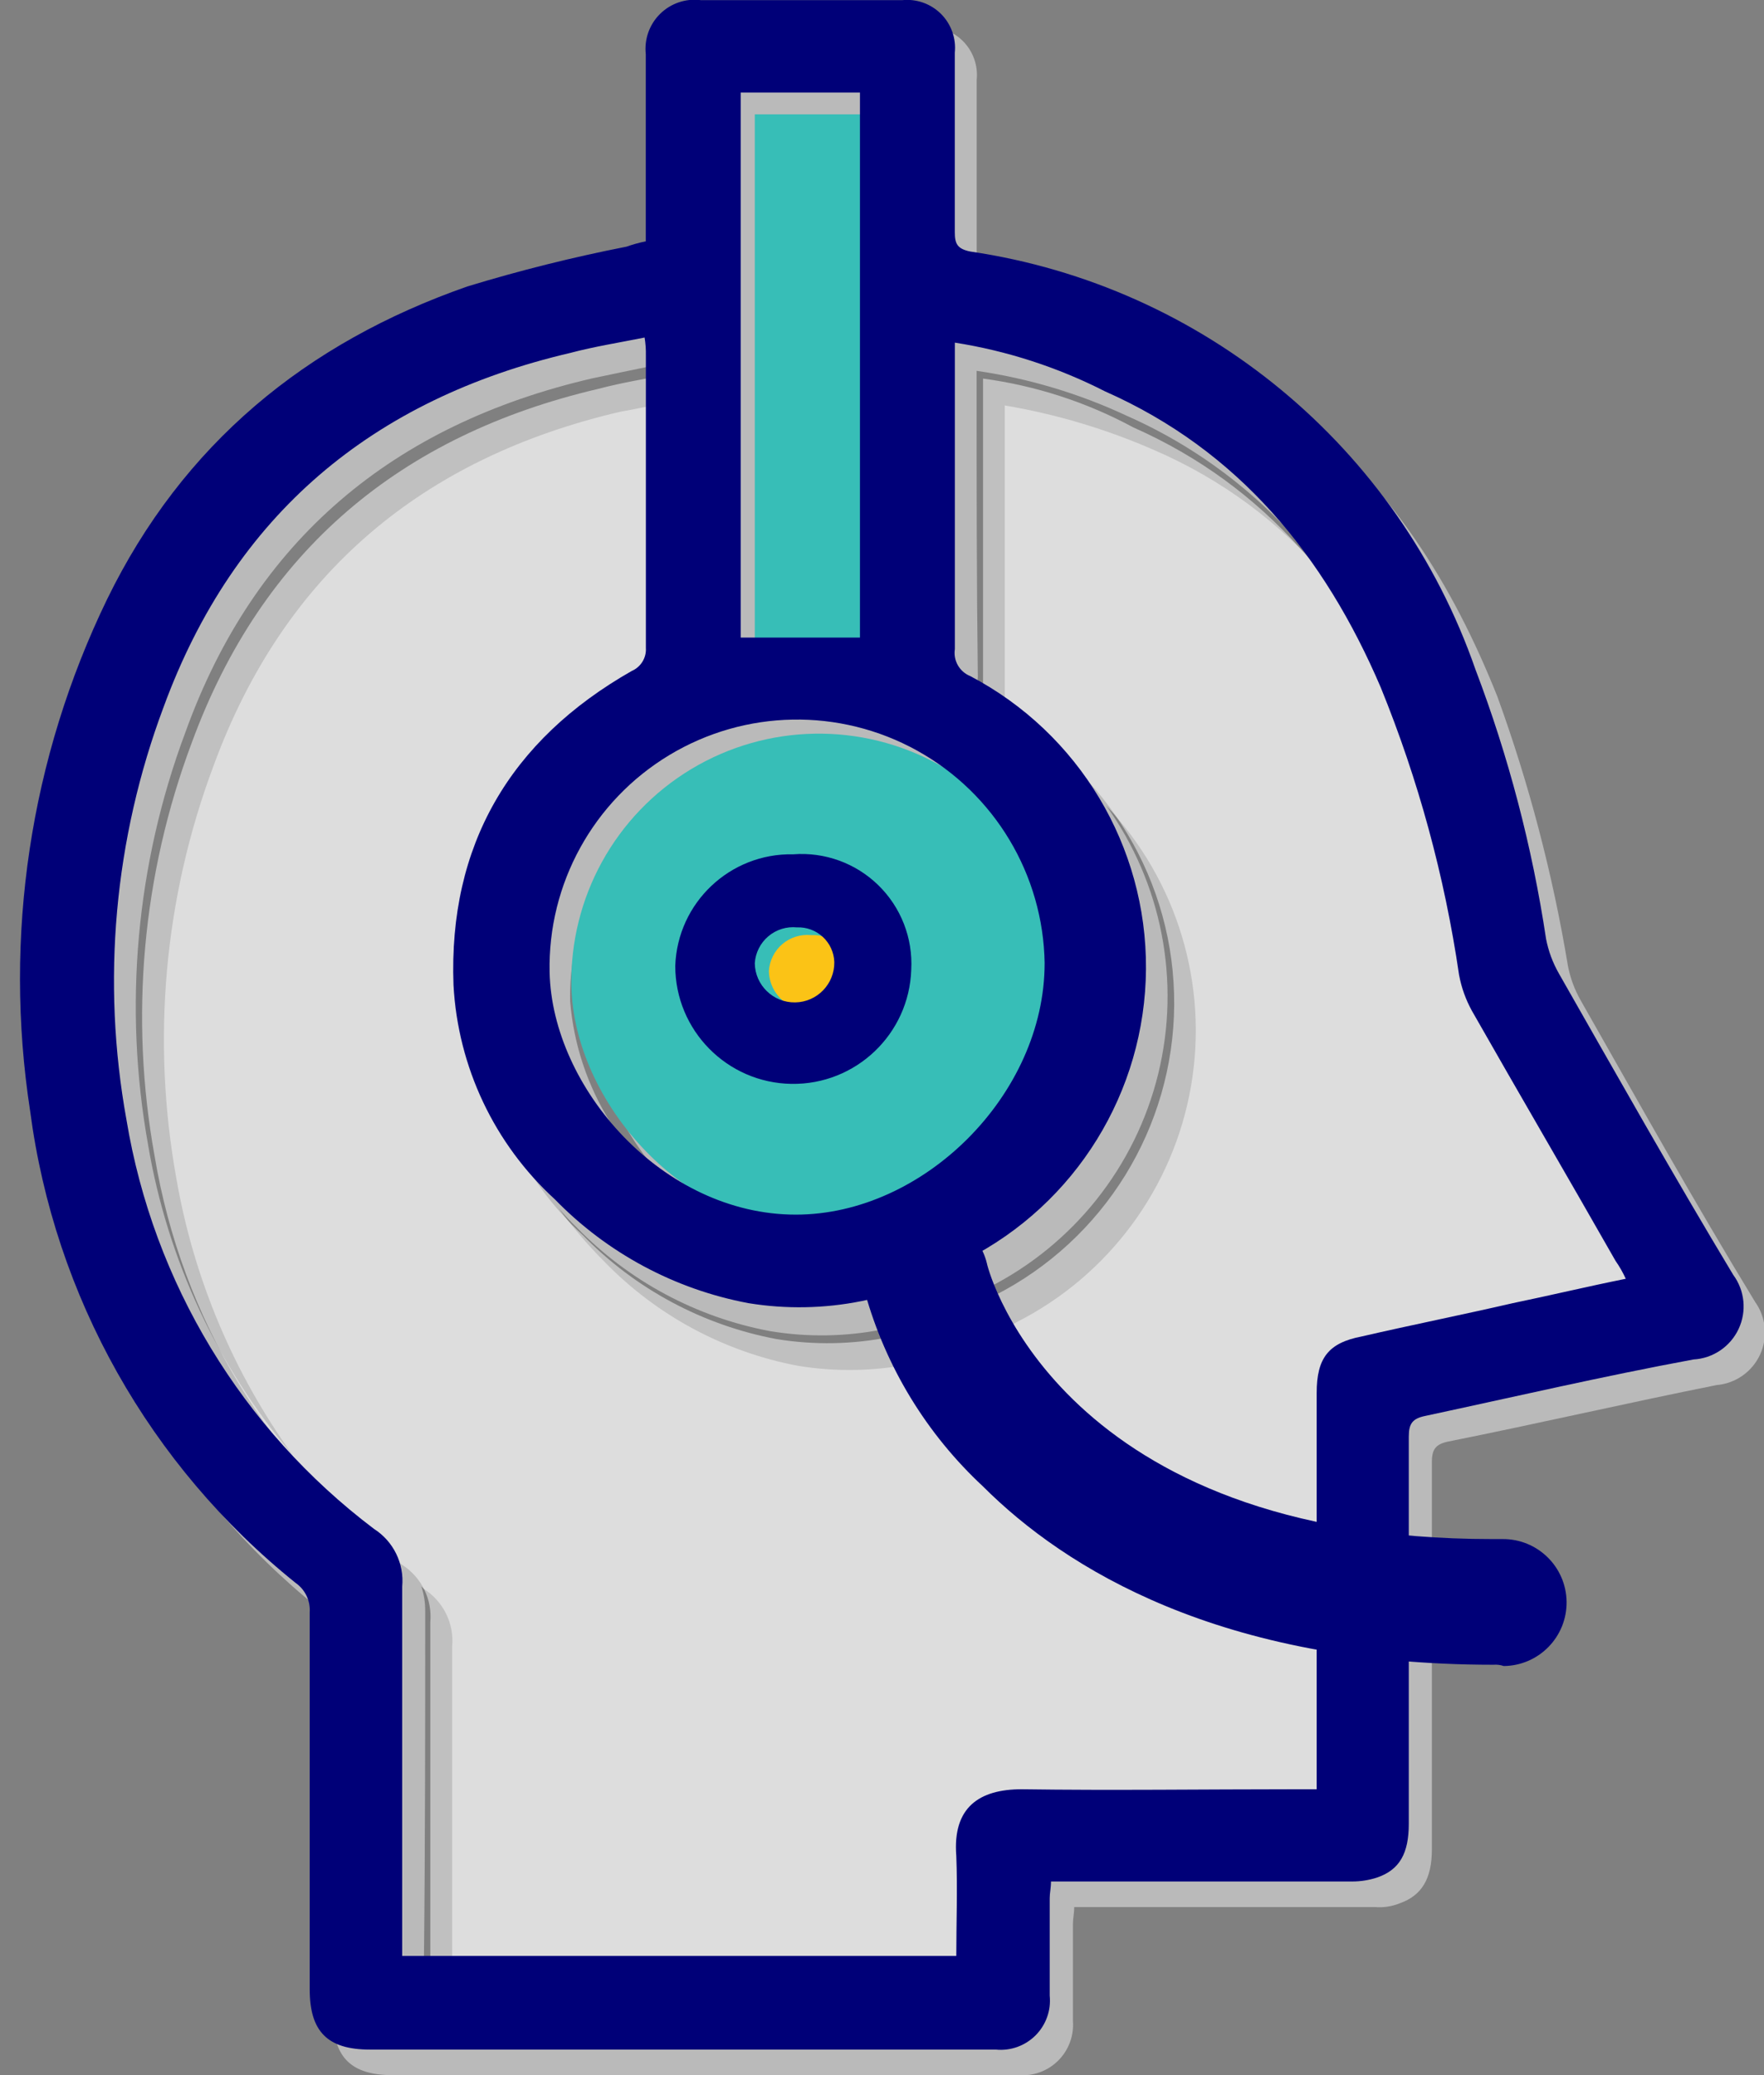
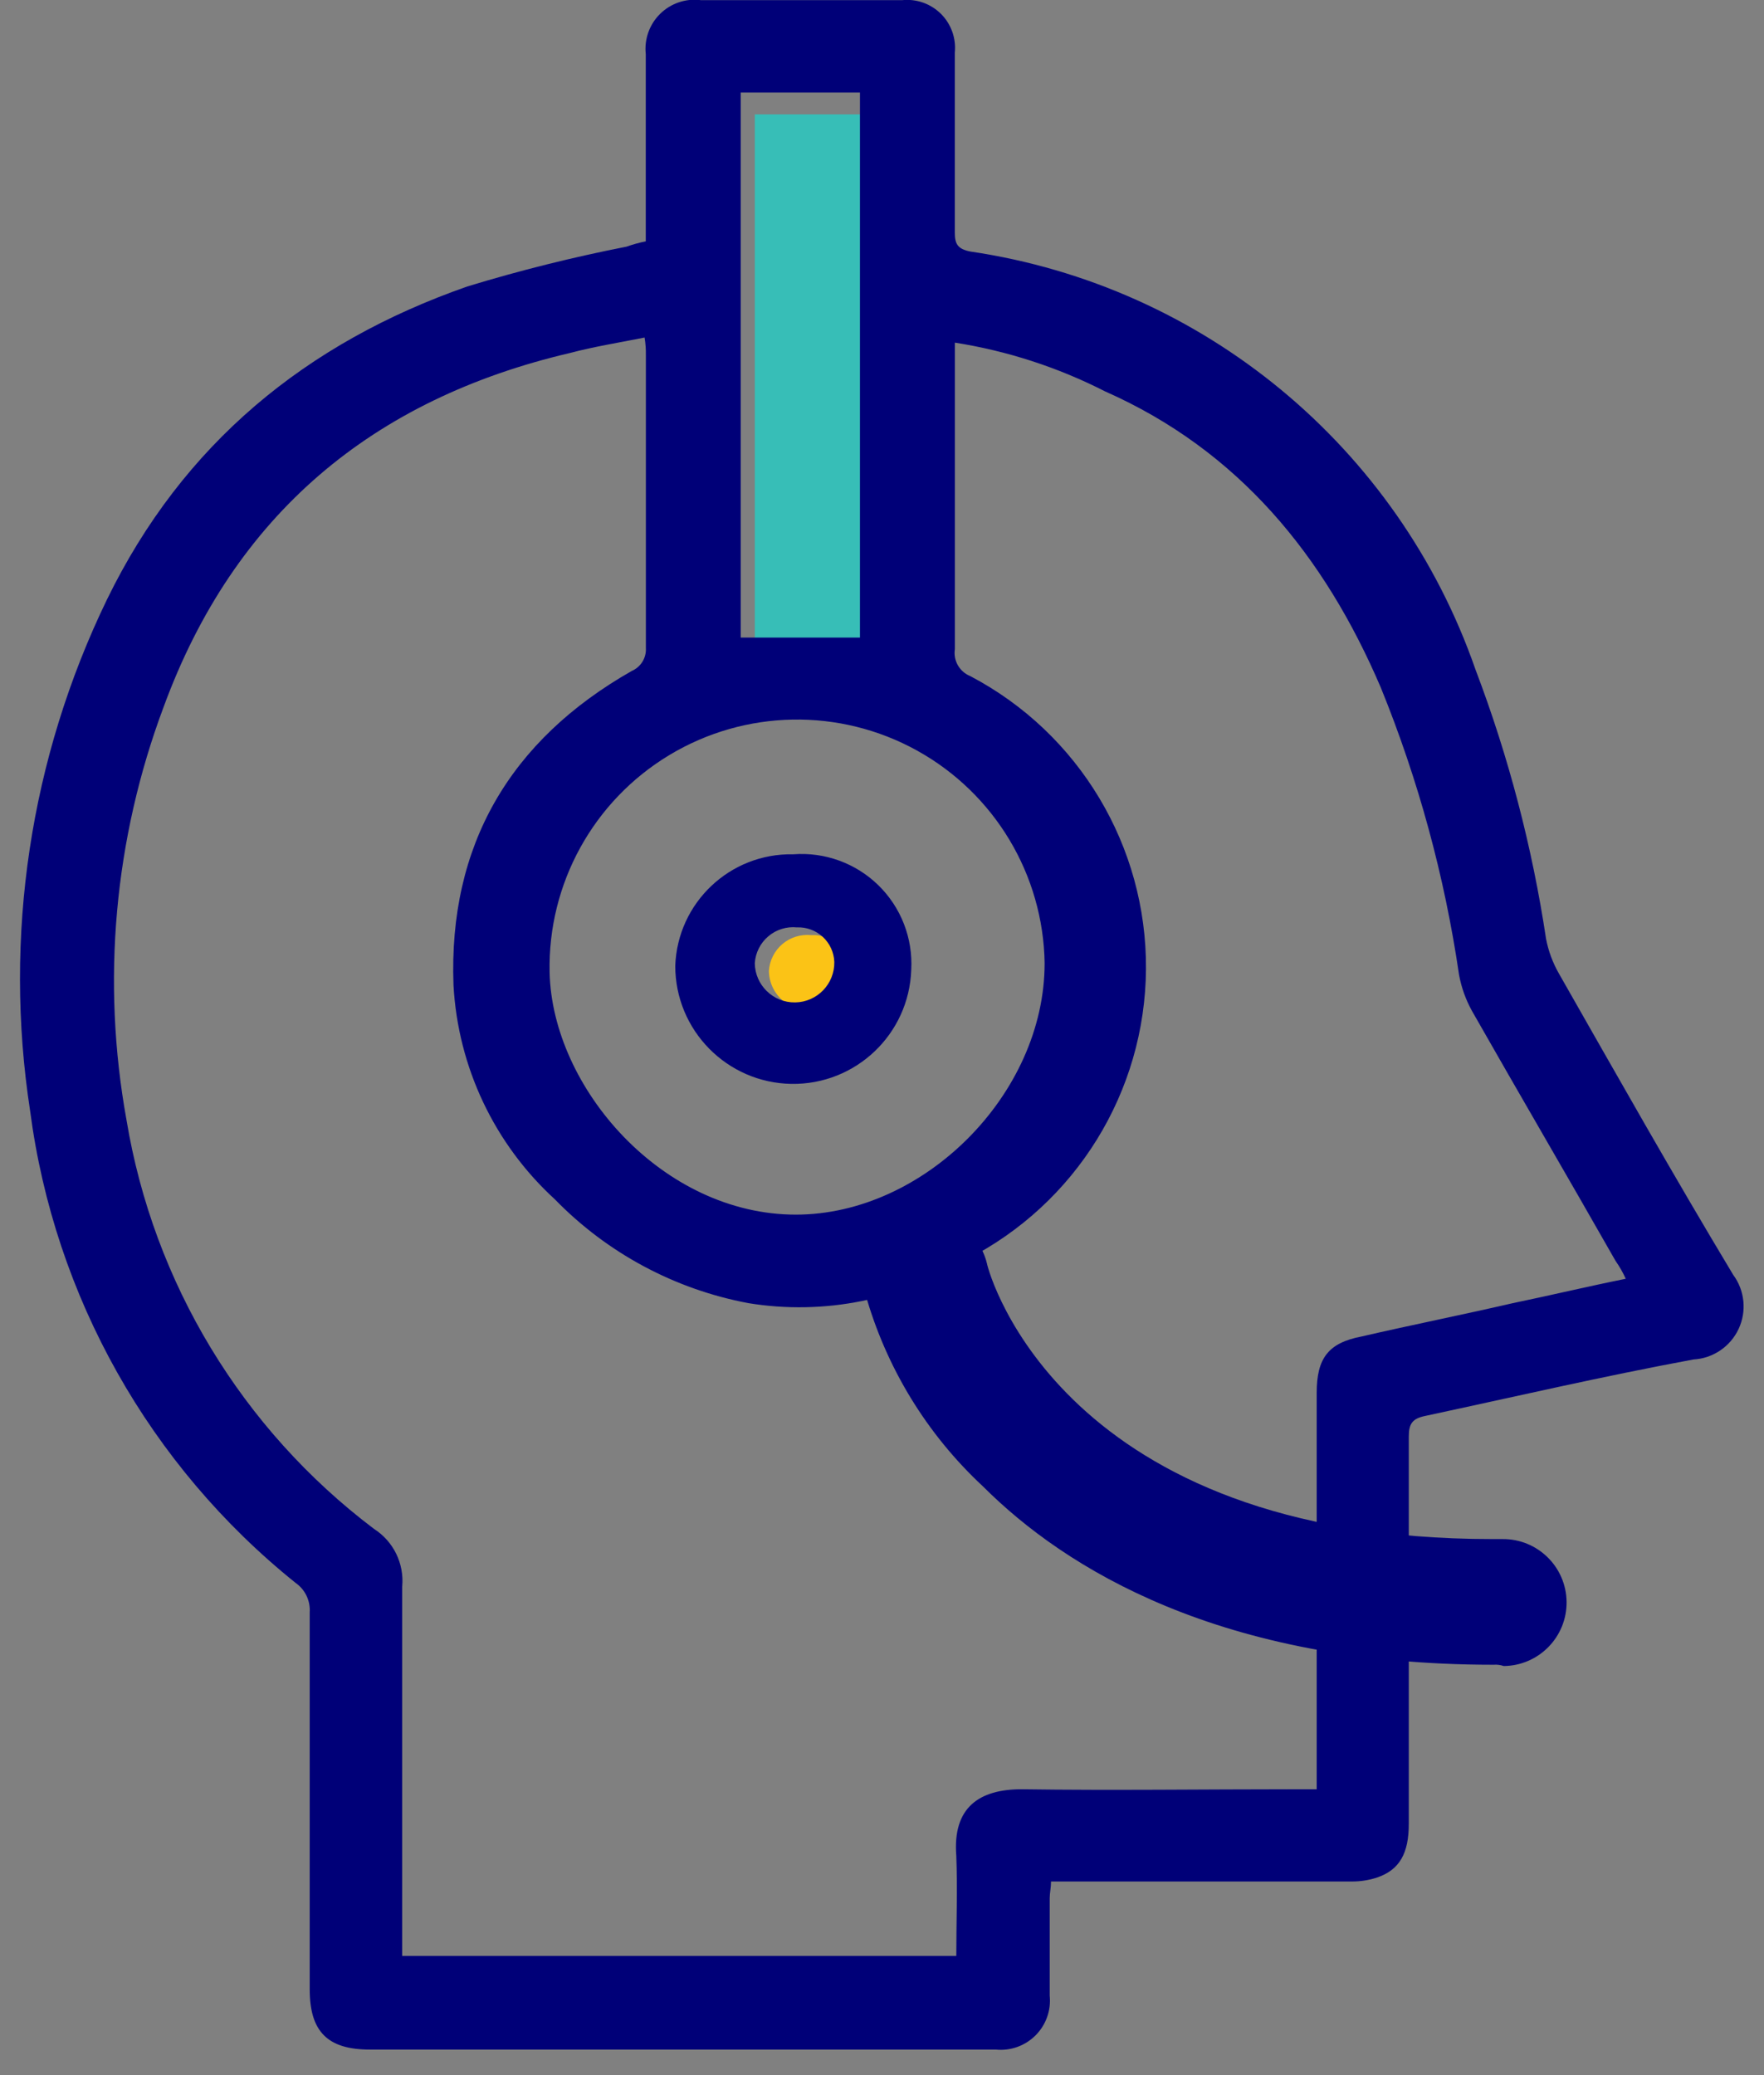
<svg xmlns="http://www.w3.org/2000/svg" width="85" height="100" viewBox="0 0 85 100" fill="none">
  <rect x="0" y="0" width="85" height="100" fill="#808080" stroke="none" />
  <g clip-path="url(#clip0)">
-     <path opacity="0.5" d="M84.57 62.736C81.67 57.978 78.946 53.096 76.17 48.214C75.874 47.695 75.665 47.132 75.552 46.545C74.82 42.124 73.682 37.78 72.152 33.568C69.989 28.13 66.961 23.31 62.265 19.668C58.035 16.424 53.066 14.28 47.804 13.427C47.186 13.303 47.063 13.056 47.063 12.5V3.848C47.134 3.157 46.89 2.47 46.399 1.979C45.907 1.487 45.221 1.243 44.529 1.314H34.829C34.112 1.231 33.397 1.476 32.881 1.98C32.365 2.485 32.105 3.196 32.172 3.914V12.936C31.863 12.998 31.554 13.06 31.307 13.121C28.773 13.739 26.116 14.172 23.644 15.037C16.021 17.449 9.736 22.907 6.279 30.116C2.54 37.759 1.246 46.368 2.571 54.773C3.746 63.718 8.329 71.865 15.363 77.514C15.813 77.844 16.069 78.377 16.043 78.935V97.103C16.043 99.143 16.908 100.003 18.943 100.003H49.1C49.804 100.053 50.495 99.796 50.994 99.297C51.493 98.798 51.751 98.107 51.7 97.403V92.703C51.7 92.456 51.762 92.209 51.762 91.903H66.278C66.679 91.933 67.081 91.87 67.452 91.718C68.503 91.347 68.997 90.544 68.997 89.118V70.455C68.997 69.837 69.183 69.59 69.797 69.466C74.123 68.601 78.387 67.612 82.713 66.747C83.624 66.671 84.425 66.112 84.809 65.282C85.193 64.452 85.102 63.48 84.57 62.736ZM47.615 62.056C51.722 59.983 54.716 56.216 55.81 51.748C56.903 47.279 55.987 42.555 53.301 38.82C56.724 42.434 58.239 47.452 57.387 52.356C56.535 57.26 53.416 61.473 48.975 63.72C45.843 65.669 42.11 66.415 38.469 65.82C34.917 65.154 31.658 63.406 29.138 60.815C28.332 60.006 27.588 59.137 26.913 58.215C27.185 58.539 27.474 58.849 27.778 59.142C30.298 61.733 33.558 63.482 37.11 64.148C40.75 64.751 44.485 64.008 47.616 62.056H47.615ZM47.059 18.798V17.871C49.562 18.234 51.998 18.963 54.289 20.034C58.161 21.744 61.509 24.453 63.989 27.882C61.719 25.209 58.865 23.095 55.646 21.702C53.335 20.686 50.906 19.959 48.416 19.539V34.247C48.245 34.121 48.058 34.017 47.86 33.938C47.342 33.728 47.035 33.191 47.118 32.638C47.059 28.068 47.059 23.433 47.059 18.798ZM36.678 5.817H42.487V6.806H37.358V32.081H36.678V5.817ZM39.768 36.036C42.201 36.056 44.562 36.858 46.504 38.322C44.776 37.261 42.785 36.705 40.757 36.715C37.496 36.624 34.34 37.876 32.028 40.177C29.715 42.478 28.448 45.627 28.522 48.889C28.778 52.665 30.703 56.131 33.774 58.344C30.169 56.202 27.823 52.45 27.474 48.271C27.402 44.995 28.676 41.832 30.999 39.52C33.322 37.209 36.491 35.951 39.767 36.039L39.768 36.036ZM7.14 55.193C5.938 48.519 6.557 41.645 8.932 35.293C12.269 26.023 18.943 20.462 28.522 18.237C29.696 17.99 30.87 17.743 32.106 17.495C32.106 17.866 32.168 18.113 32.168 18.36V19.411C31.368 19.535 30.623 19.72 29.881 19.843C20.364 22.068 13.69 27.629 10.291 36.899C7.91 43.249 7.291 50.126 8.499 56.799C9.336 61.617 11.259 66.182 14.122 70.147C10.489 65.883 8.076 60.715 7.139 55.192L7.14 55.193ZM20.488 77.625C20.492 77.226 20.43 76.829 20.303 76.451L20.427 76.575C21.367 77.173 21.892 78.247 21.787 79.356V95.423H20.428V94.496C20.489 88.872 20.489 83.249 20.489 77.625H20.488Z" fill="#F4F4F4" />
-     <path opacity="0.5" d="M47.369 18.242V33.012C47.286 33.565 47.593 34.102 48.111 34.312C53.351 37.064 56.618 42.509 56.579 48.428C56.54 54.346 53.201 59.748 47.925 62.43C44.793 64.378 41.061 65.124 37.42 64.53C33.868 63.864 30.608 62.116 28.088 59.524C25.173 56.855 23.42 53.15 23.206 49.204C22.958 42.468 25.925 37.404 31.795 34.064C32.234 33.874 32.506 33.429 32.475 32.952V18.862C32.481 18.572 32.461 18.283 32.413 17.997C31.177 18.244 30.003 18.429 28.829 18.739C19.312 20.964 12.638 26.525 9.239 35.795C6.858 42.145 6.239 49.022 7.447 55.695C8.751 63.551 13.02 70.608 19.374 75.408C20.314 76.006 20.839 77.08 20.734 78.189V95.989H47.434C47.434 94.382 47.496 92.775 47.434 91.169C47.248 88.821 48.546 87.955 50.585 87.955C54.973 88.017 59.36 87.955 63.81 87.955H64.799V68.855C64.799 67.187 65.355 66.445 66.962 66.136C69.372 65.58 71.844 65.086 74.254 64.529C76.046 64.158 77.838 63.729 79.692 63.355C79.554 63.052 79.388 62.763 79.197 62.49C76.911 58.473 74.563 54.457 72.276 50.44C71.98 49.9 71.771 49.316 71.658 48.71C70.963 43.961 69.698 39.313 67.888 34.867C65.169 28.502 61.028 23.435 54.601 20.592C52.353 19.379 49.903 18.584 47.371 18.244L47.369 18.242Z" fill="white" />
    <path d="M36.37 5.511V31.775H42.117V5.511H36.37Z" fill="#37BEB7" />
-     <path d="M51.387 47.1C51.321 42.831 48.979 38.923 45.245 36.852C41.511 34.781 36.956 34.863 33.299 37.068C29.643 39.273 27.444 43.264 27.533 47.532C27.657 53.094 32.971 59.212 39.398 59.212C45.578 59.213 51.387 53.404 51.387 47.1Z" fill="#37BEB7" />
    <path d="M31.117 11.629V2.607C31.039 1.886 31.296 1.169 31.814 0.662C32.332 0.155 33.055 -0.087 33.774 0.007H43.474C44.165 -0.064 44.852 0.18 45.344 0.671C45.835 1.163 46.079 1.85 46.008 2.541V11.193C46.008 11.749 46.132 11.993 46.749 12.12C57.985 13.773 67.37 21.538 71.098 32.266C72.692 36.458 73.831 40.809 74.498 45.244C74.611 45.83 74.82 46.394 75.116 46.912C77.897 51.794 80.616 56.612 83.516 61.434C84.076 62.191 84.175 63.193 83.775 64.045C83.375 64.897 82.54 65.461 81.6 65.513C77.274 66.313 73.01 67.305 68.684 68.232C68.066 68.356 67.884 68.603 67.884 69.221V87.884C67.884 89.305 67.451 90.109 66.339 90.484C65.959 90.606 65.563 90.668 65.165 90.669H50.643C50.643 90.978 50.581 91.225 50.581 91.469V96.169C50.653 96.878 50.402 97.582 49.898 98.086C49.394 98.59 48.69 98.841 47.981 98.769H17.824C15.785 98.769 14.924 97.904 14.924 95.869V77.701C14.962 77.141 14.704 76.602 14.244 76.28C7.209 70.631 2.627 62.484 1.452 53.539C0.157 45.134 1.45 36.534 5.159 28.882C8.805 21.404 14.738 16.523 22.524 13.803C25.044 13.034 27.601 12.395 30.187 11.887C30.49 11.78 30.801 11.694 31.117 11.629ZM46.011 16.511V31.281C45.927 31.834 46.234 32.372 46.753 32.581C51.993 35.333 55.259 40.779 55.22 46.697C55.181 52.615 51.842 58.017 46.566 60.699C43.435 62.646 39.705 63.392 36.066 62.799C32.513 62.133 29.253 60.384 26.734 57.793C23.819 55.124 22.067 51.419 21.852 47.473C21.605 40.737 24.571 35.673 30.442 32.333C30.881 32.143 31.153 31.698 31.122 31.221V17.131C31.128 16.841 31.107 16.552 31.06 16.266C29.824 16.513 28.65 16.698 27.476 17.008C17.959 19.233 11.285 24.794 7.886 34.064C5.505 40.414 4.885 47.291 6.094 53.964C7.397 61.82 11.666 68.877 18.021 73.677C18.96 74.276 19.484 75.35 19.38 76.458V94.258H46.08C46.08 92.651 46.142 91.045 46.08 89.438C45.895 87.09 47.192 86.224 49.232 86.224C53.62 86.286 58.007 86.224 62.457 86.224H63.446V67.124C63.446 65.456 64.002 64.714 65.609 64.405C68.019 63.849 70.491 63.354 72.901 62.798C74.693 62.427 76.485 61.998 78.339 61.624C78.201 61.321 78.036 61.031 77.845 60.759C75.559 56.742 73.21 52.726 70.924 48.709C70.627 48.169 70.418 47.585 70.306 46.979C69.611 42.23 68.345 37.582 66.536 33.136C63.817 26.771 59.676 21.704 53.249 18.861C50.975 17.701 48.532 16.908 46.01 16.511H46.011ZM50.337 46.421C50.271 42.152 47.929 38.244 44.195 36.173C40.461 34.102 35.906 34.184 32.249 36.389C28.593 38.594 26.394 42.584 26.483 46.853C26.607 52.415 31.921 58.533 38.348 58.533C44.527 58.533 50.336 52.725 50.336 46.419L50.337 46.421ZM35.691 4.461V30.725H41.438V4.461H35.691Z" fill="#000078" />
    <path d="M39.089 45.064C38.587 45.012 38.085 45.168 37.7 45.494C37.316 45.821 37.081 46.29 37.05 46.794C37.061 47.479 37.436 48.105 38.035 48.438C38.633 48.77 39.363 48.759 39.951 48.407C40.538 48.055 40.893 47.417 40.882 46.732C40.877 46.269 40.682 45.829 40.343 45.514C40.005 45.199 39.552 45.036 39.09 45.064H39.089Z" fill="#FBC316" />
    <path d="M43.909 46.73C43.808 49.833 41.237 52.282 38.133 52.232C35.028 52.181 32.538 49.65 32.538 46.545C32.645 43.5 35.177 41.105 38.223 41.169C39.742 41.052 41.237 41.596 42.326 42.661C43.415 43.726 43.992 45.209 43.909 46.73ZM38.409 44.691C37.907 44.639 37.406 44.795 37.021 45.121C36.636 45.448 36.401 45.917 36.37 46.421C36.387 47.479 37.259 48.323 38.317 48.306C39.375 48.289 40.219 47.417 40.202 46.359C40.186 45.9 39.988 45.466 39.652 45.153C39.315 44.84 38.868 44.673 38.409 44.69V44.691Z" fill="#000078" />
    <path d="M71.965 80.224C58.802 80.224 51.325 75.589 47.37 71.634C44.651 69.108 42.683 65.878 41.684 62.303C41.292 60.682 42.288 59.049 43.909 58.657C45.53 58.265 47.163 59.261 47.555 60.882C47.679 61.5 51.263 74.168 71.903 74.168H72.397C74.087 74.151 75.47 75.507 75.487 77.196C75.504 78.885 74.148 80.269 72.459 80.286C72.301 80.231 72.132 80.21 71.965 80.224Z" fill="#000078" />
  </g>
  <defs>
    <clipPath id="clip0">
      <rect width="85" height="100" fill="white" />
    </clipPath>
  </defs>
</svg>